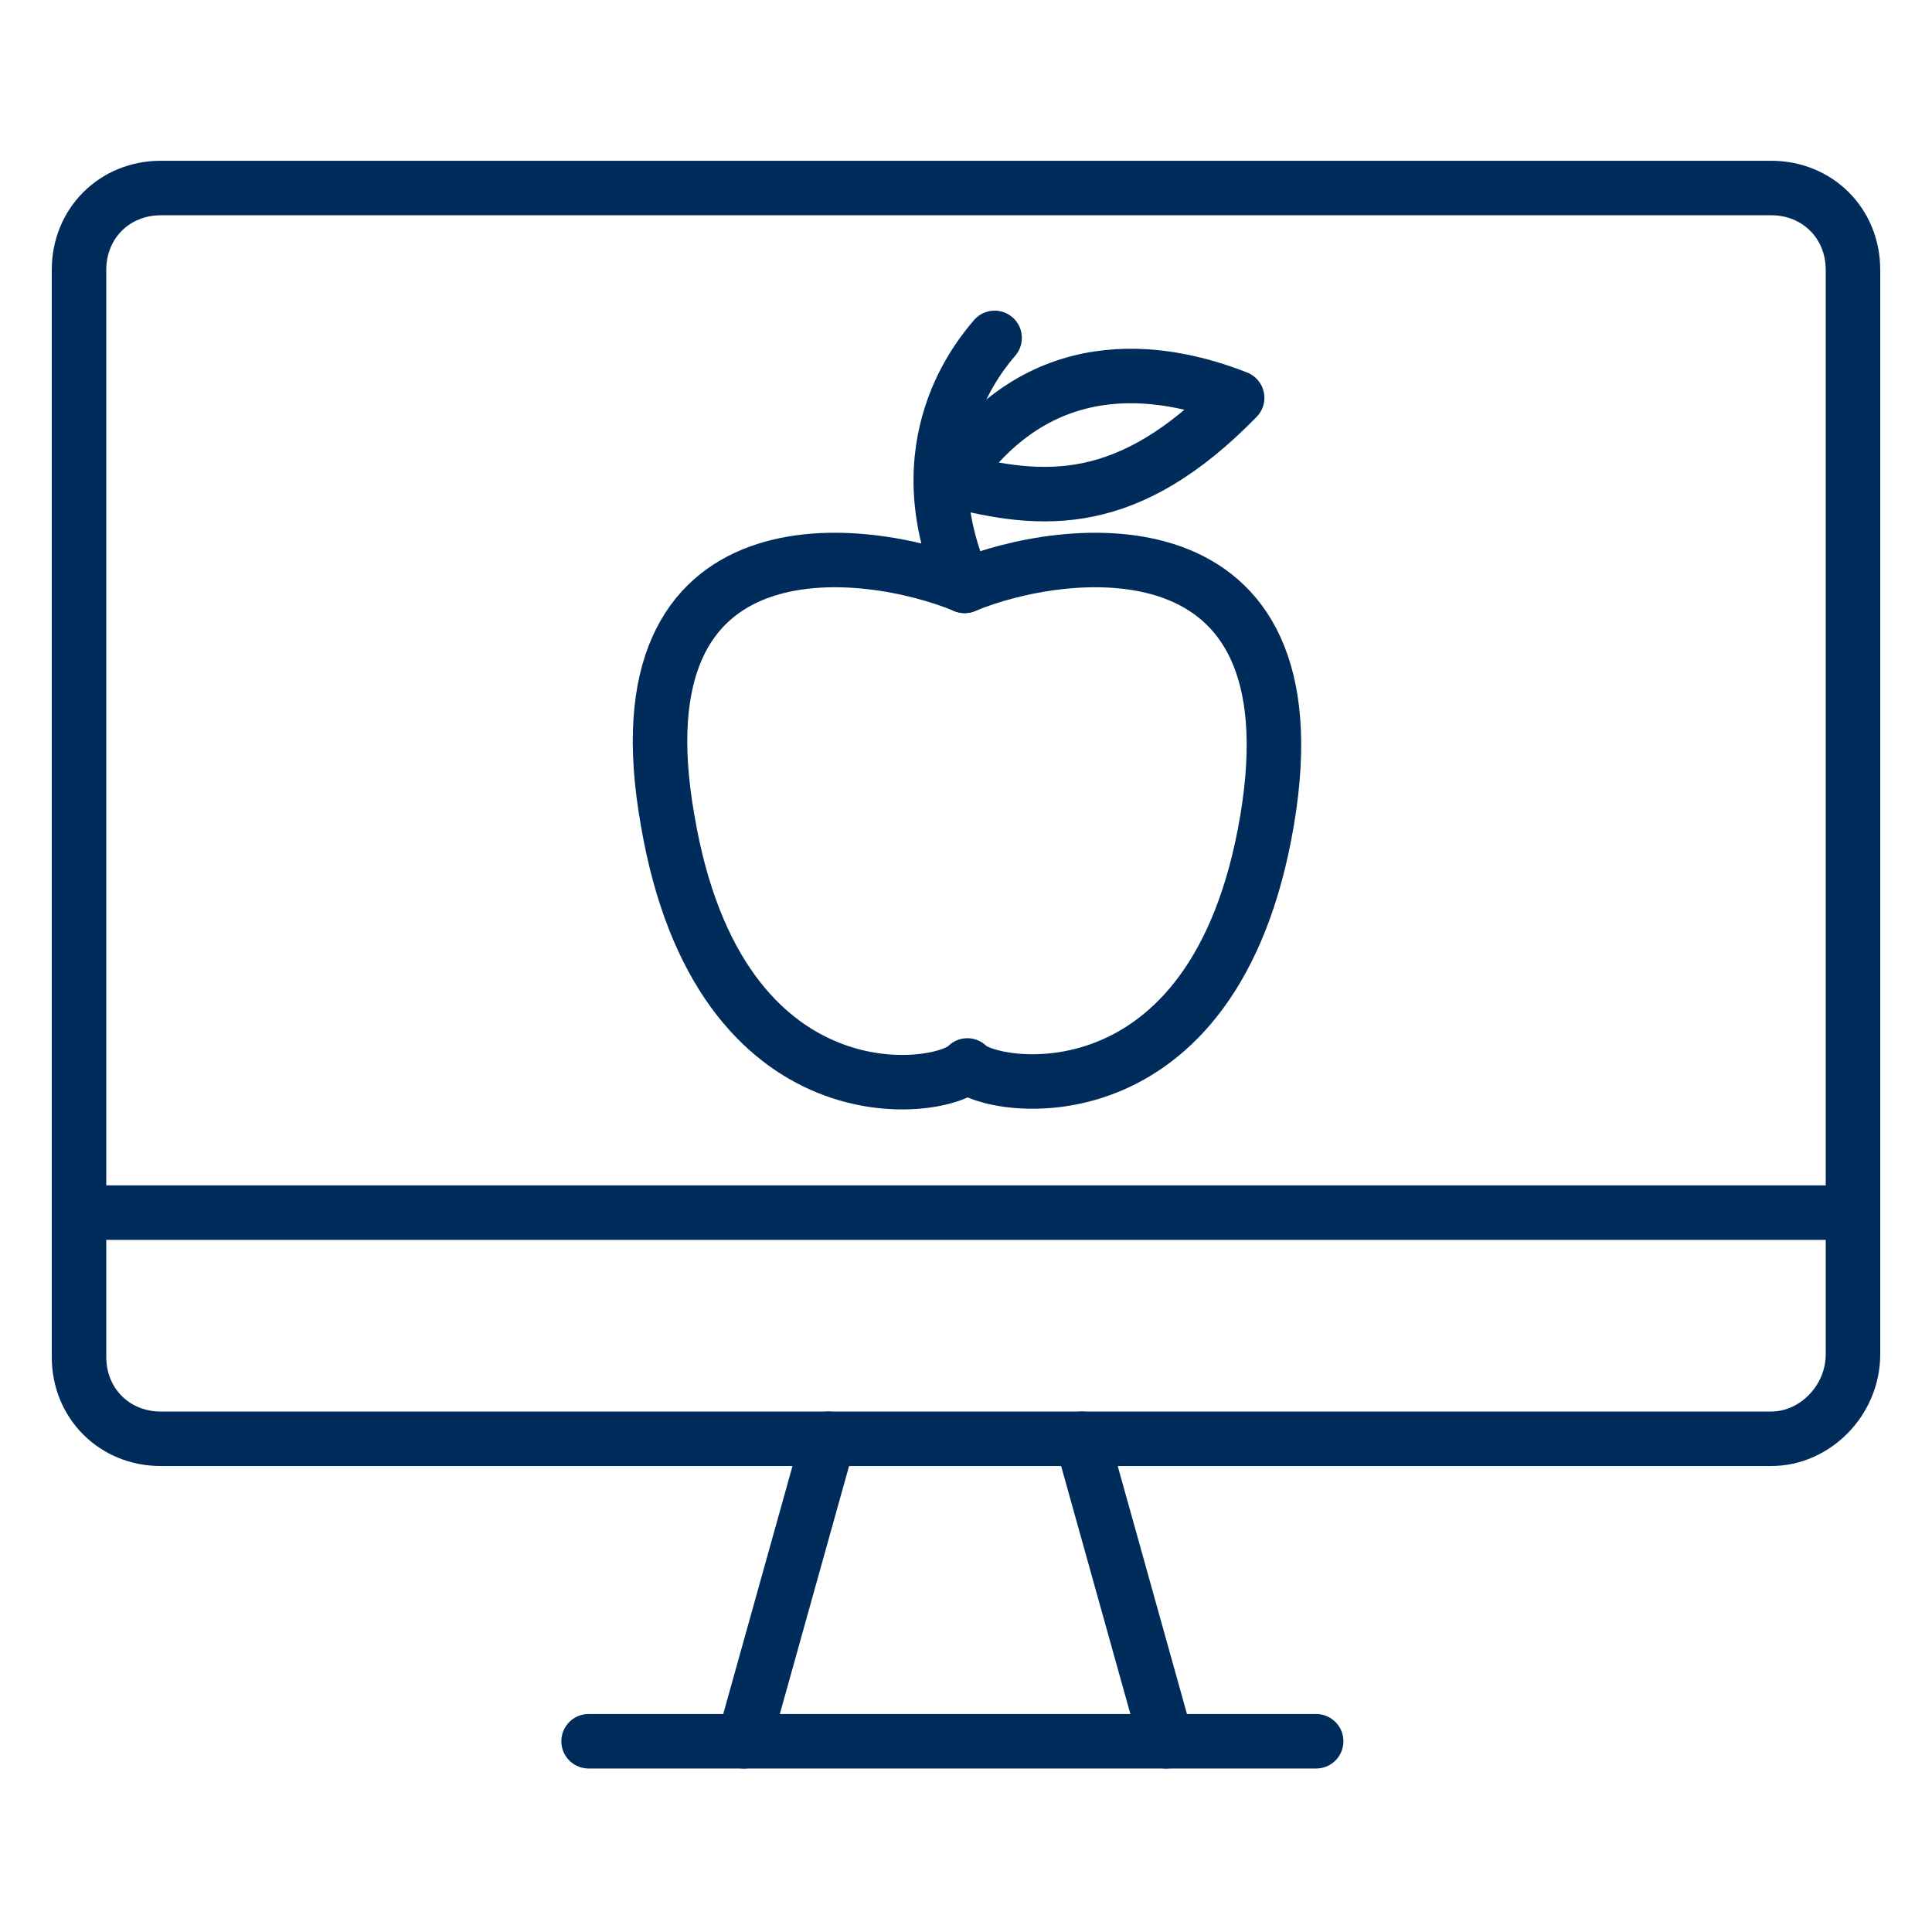
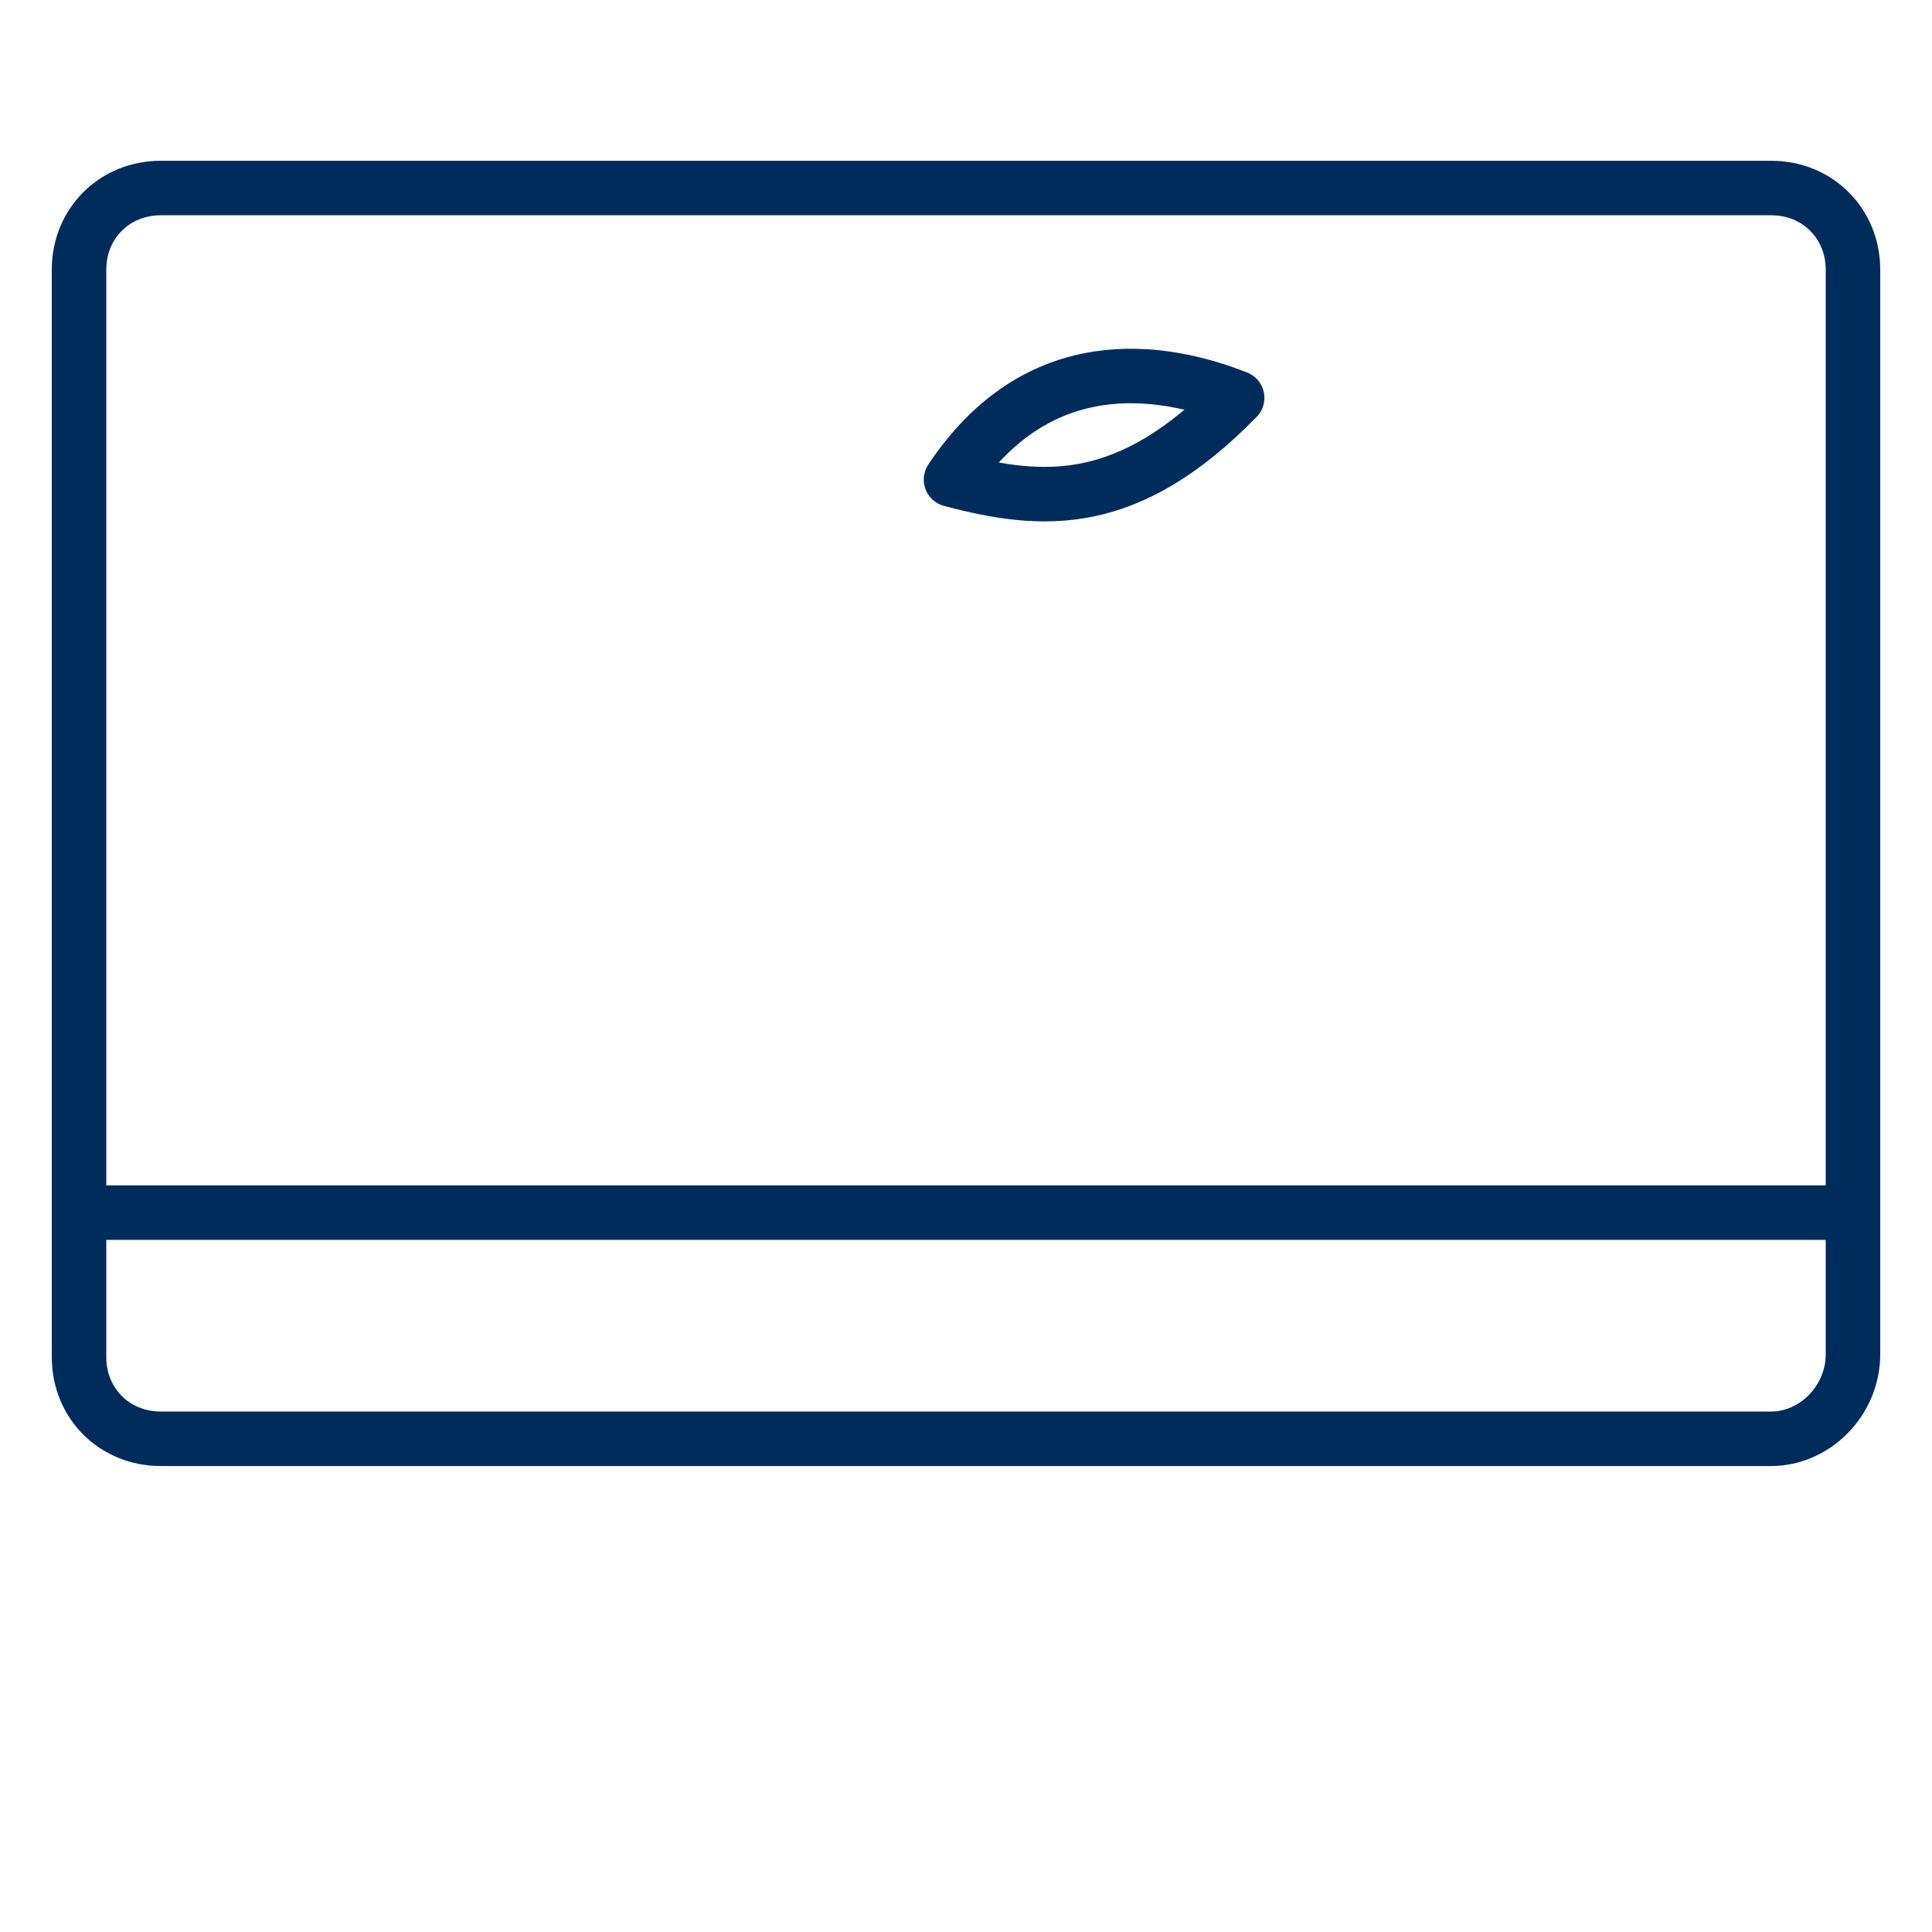
<svg xmlns="http://www.w3.org/2000/svg" version="1.1" id="Ebene_1" x="0px" y="0px" viewBox="0 0 70.9 70.9" style="enable-background:new 0 0 70.9 70.9;" xml:space="preserve">
  <style type="text/css">
	.st0{fill:none;stroke:#002C5B;stroke-width:2;stroke-miterlimit:10;}
	.st1{fill:none;stroke:#002C5B;stroke-width:2;stroke-linecap:round;stroke-miterlimit:10;}
	.st2{fill:none;stroke:#002C5B;stroke-width:2;stroke-linecap:round;stroke-linejoin:round;stroke-miterlimit:10;}
</style>
  <g>
    <g>
      <path class="st0" d="M65,52.8H5.9c-1.7,0-3-1.3-3-3V9.9c0-1.7,1.3-3,3-3H65c1.7,0,3,1.3,3,3v39.8C68,51.4,66.6,52.8,65,52.8z" />
      <line class="st1" x1="2.9" y1="44.5" x2="68" y2="44.5" />
-       <line class="st1" x1="21.6" y1="63.9" x2="48.3" y2="63.9" />
-       <line class="st1" x1="30.4" y1="52.8" x2="27.3" y2="63.9" />
-       <line class="st1" x1="39.7" y1="52.8" x2="42.8" y2="63.9" />
    </g>
-     <path class="st2" d="M35.4,21.5c3.6-1.5,13-2.7,11.1,8.6c-1.9,11.3-10.2,9.9-11,9c-0.9,1-9.1,2.2-11-9C22.5,18.8,31.8,20,35.4,21.5   z" />
-     <path class="st2" d="M36.5,12.4c-0.5,0.6-3.4,3.9-1.1,9.1" />
-     <path class="st2" d="M45.4,14.6c-2.8-1.1-7.3-1.8-10.5,3C38.3,18.5,41.4,18.7,45.4,14.6z" />
+     <path class="st2" d="M45.4,14.6c-2.8-1.1-7.3-1.8-10.5,3C38.3,18.5,41.4,18.7,45.4,14.6" />
  </g>
</svg>